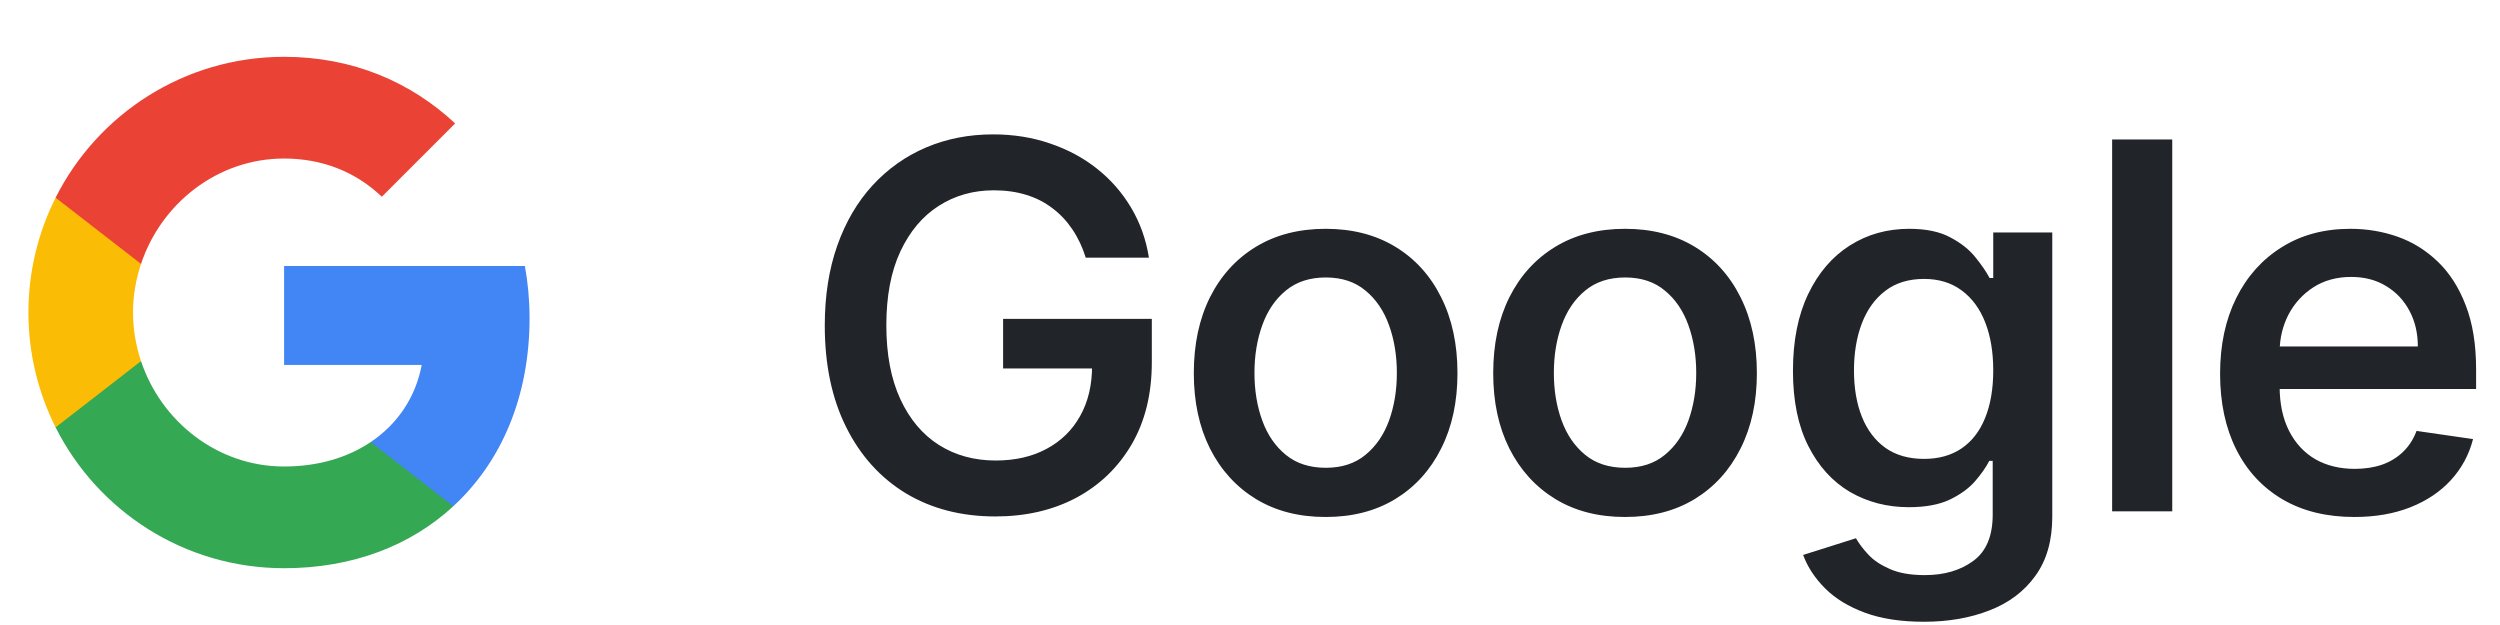
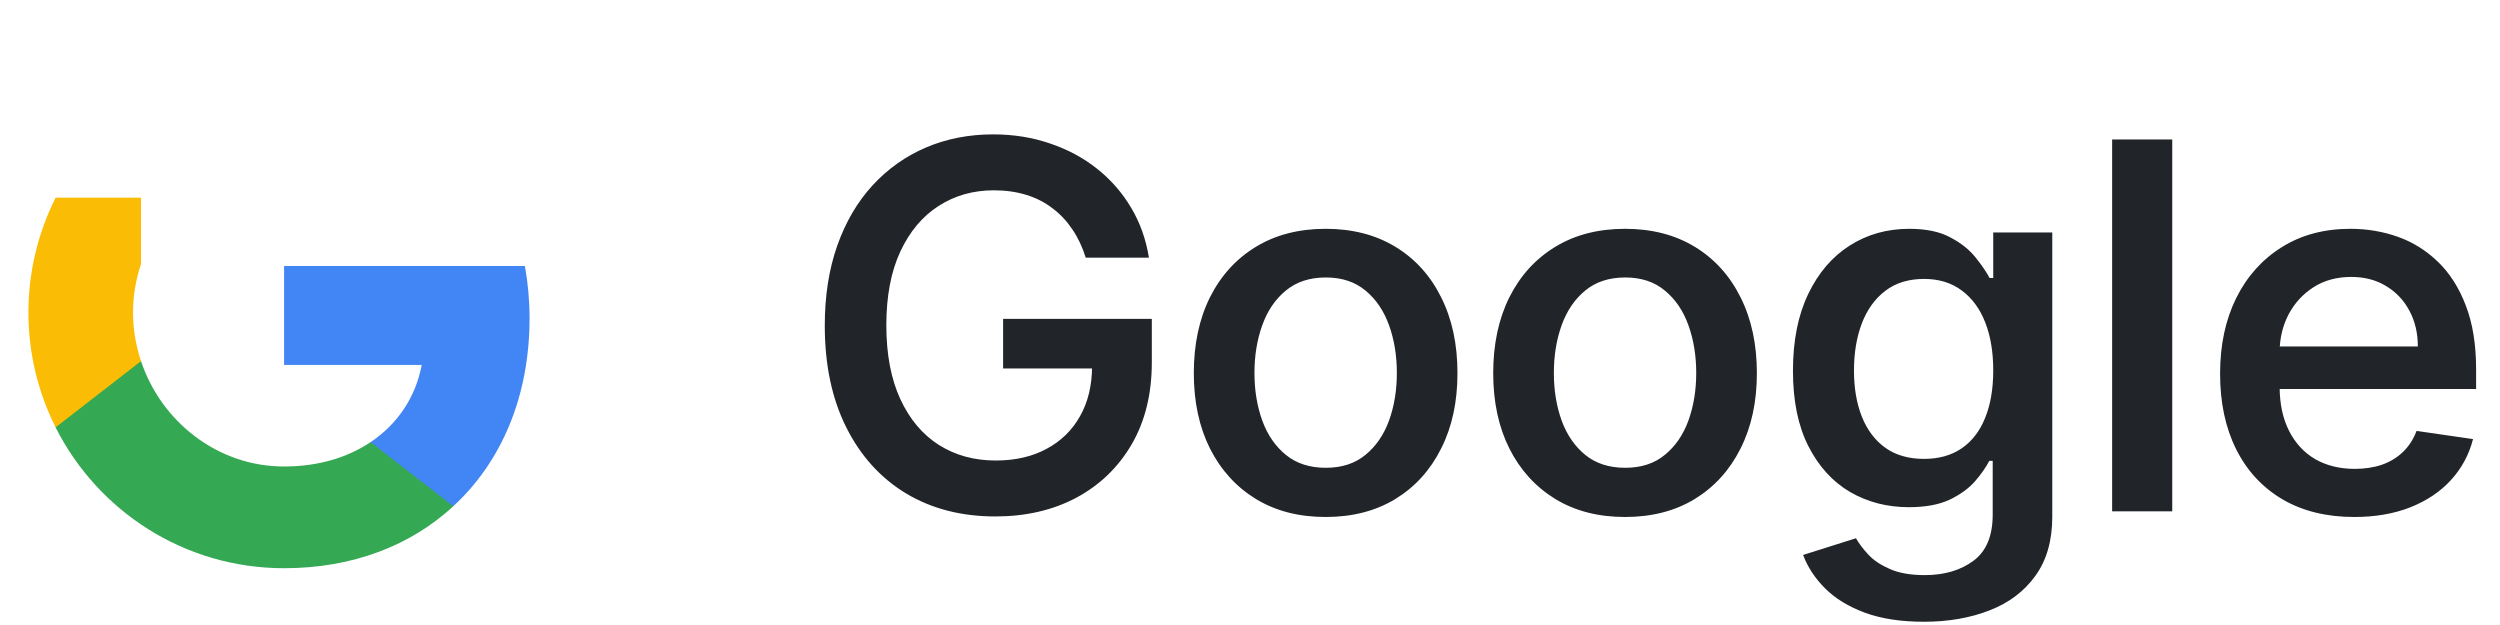
<svg xmlns="http://www.w3.org/2000/svg" width="88" height="22" viewBox="0 0 88 22" fill="none">
  <path d="M38.218 9.07C38.103 8.7 37.947 8.369 37.751 8.08C37.555 7.786 37.321 7.536 37.048 7.332C36.779 7.123 36.471 6.965 36.121 6.859C35.776 6.752 35.397 6.699 34.983 6.699C34.259 6.699 33.611 6.882 33.04 7.249C32.473 7.611 32.024 8.146 31.692 8.853C31.363 9.56 31.199 10.425 31.199 11.448C31.199 12.471 31.363 13.338 31.692 14.05C32.02 14.757 32.471 15.294 33.047 15.661C33.626 16.027 34.293 16.21 35.047 16.21C35.733 16.21 36.33 16.074 36.837 15.801C37.348 15.528 37.743 15.143 38.02 14.644C38.301 14.146 38.441 13.557 38.441 12.88L38.966 12.97H35.309V11.224H40.544V12.752C40.544 13.864 40.308 14.827 39.835 15.641C39.362 16.451 38.712 17.077 37.885 17.521C37.059 17.959 36.108 18.179 35.035 18.179C33.841 18.179 32.793 17.908 31.89 17.367C30.991 16.822 30.29 16.046 29.787 15.04C29.284 14.035 29.032 12.842 29.032 11.461C29.032 10.413 29.179 9.473 29.473 8.642C29.767 7.811 30.181 7.106 30.713 6.526C31.25 5.942 31.879 5.497 32.599 5.19C33.319 4.884 34.105 4.73 34.958 4.73C35.674 4.73 36.341 4.837 36.959 5.05C37.581 5.259 38.133 5.555 38.614 5.938C39.1 6.322 39.5 6.78 39.816 7.312C40.131 7.841 40.34 8.427 40.442 9.07H38.218ZM46.663 18.198C45.721 18.198 44.903 17.987 44.208 17.565C43.514 17.139 42.975 16.547 42.591 15.788C42.212 15.03 42.022 14.146 42.022 13.136C42.022 12.117 42.212 11.227 42.591 10.464C42.975 9.701 43.514 9.109 44.208 8.687C44.903 8.265 45.721 8.054 46.663 8.054C47.605 8.054 48.423 8.265 49.117 8.687C49.812 9.109 50.349 9.701 50.728 10.464C51.112 11.227 51.303 12.117 51.303 13.136C51.303 14.146 51.112 15.03 50.728 15.788C50.349 16.547 49.812 17.139 49.117 17.565C48.423 17.987 47.605 18.198 46.663 18.198ZM46.669 16.466C47.232 16.466 47.696 16.315 48.063 16.012C48.433 15.71 48.71 15.307 48.894 14.804C49.077 14.297 49.169 13.739 49.169 13.129C49.169 12.516 49.077 11.955 48.894 11.448C48.71 10.937 48.433 10.53 48.063 10.227C47.696 9.92 47.232 9.767 46.669 9.767C46.102 9.767 45.634 9.92 45.263 10.227C44.892 10.53 44.615 10.937 44.432 11.448C44.249 11.955 44.157 12.516 44.157 13.129C44.157 13.739 44.249 14.297 44.432 14.804C44.615 15.307 44.892 15.71 45.263 16.012C45.634 16.315 46.102 16.466 46.669 16.466ZM57.201 18.198C56.26 18.198 55.441 17.987 54.747 17.565C54.052 17.139 53.513 16.547 53.13 15.788C52.75 15.03 52.561 14.146 52.561 13.136C52.561 12.117 52.75 11.227 53.13 10.464C53.513 9.701 54.052 9.109 54.747 8.687C55.441 8.265 56.26 8.054 57.201 8.054C58.143 8.054 58.961 8.265 59.656 8.687C60.35 9.109 60.887 9.701 61.267 10.464C61.65 11.227 61.842 12.117 61.842 13.136C61.842 14.146 61.65 15.03 61.267 15.788C60.887 16.547 60.35 17.139 59.656 17.565C58.961 17.987 58.143 18.198 57.201 18.198ZM57.208 16.466C57.77 16.466 58.235 16.315 58.601 16.012C58.972 15.71 59.249 15.307 59.432 14.804C59.615 14.297 59.707 13.739 59.707 13.129C59.707 12.516 59.615 11.955 59.432 11.448C59.249 10.937 58.972 10.53 58.601 10.227C58.235 9.92 57.77 9.767 57.208 9.767C56.641 9.767 56.172 9.92 55.801 10.227C55.431 10.53 55.154 10.937 54.97 11.448C54.787 11.955 54.696 12.516 54.696 13.129C54.696 13.739 54.787 14.297 54.97 14.804C55.154 15.307 55.431 15.71 55.801 16.012C56.172 16.315 56.641 16.466 57.208 16.466ZM67.721 21.886C66.915 21.886 66.223 21.78 65.643 21.567C65.068 21.354 64.601 21.068 64.243 20.71C63.885 20.352 63.627 19.96 63.47 19.534L65.33 18.946C65.436 19.134 65.583 19.327 65.771 19.528C65.958 19.728 66.212 19.896 66.532 20.033C66.851 20.173 67.258 20.244 67.752 20.244C68.443 20.244 69.014 20.075 69.466 19.739C69.917 19.406 70.143 18.865 70.143 18.115V16.223H70.022C69.907 16.449 69.738 16.69 69.517 16.945C69.295 17.197 68.997 17.412 68.622 17.591C68.247 17.766 67.769 17.853 67.19 17.853C66.427 17.853 65.737 17.674 65.119 17.316C64.505 16.954 64.017 16.417 63.655 15.705C63.293 14.994 63.112 14.109 63.112 13.053C63.112 11.996 63.291 11.095 63.649 10.349C64.007 9.603 64.495 9.034 65.112 8.642C65.73 8.25 66.427 8.054 67.203 8.054C67.795 8.054 68.277 8.154 68.647 8.354C69.022 8.55 69.319 8.785 69.536 9.058C69.753 9.326 69.919 9.569 70.034 9.786H70.162V8.182H72.24V18.192C72.24 19.031 72.041 19.724 71.645 20.269C71.253 20.815 70.716 21.22 70.034 21.484C69.353 21.752 68.581 21.886 67.721 21.886ZM67.727 16.153C68.247 16.153 68.688 16.029 69.05 15.782C69.412 15.535 69.687 15.179 69.875 14.714C70.066 14.246 70.162 13.688 70.162 13.04C70.162 12.396 70.069 11.834 69.881 11.352C69.694 10.871 69.419 10.496 69.056 10.227C68.694 9.955 68.251 9.818 67.727 9.818C67.181 9.818 66.725 9.959 66.359 10.24C65.993 10.521 65.718 10.905 65.534 11.391C65.351 11.876 65.26 12.426 65.26 13.04C65.26 13.662 65.353 14.207 65.541 14.676C65.728 15.141 66.003 15.503 66.365 15.763C66.732 16.023 67.186 16.153 67.727 16.153ZM76.463 4.909V18H74.347V4.909H76.463ZM82.87 18.198C81.894 18.198 81.053 17.991 80.346 17.578C79.638 17.16 79.095 16.575 78.716 15.82C78.336 15.062 78.147 14.173 78.147 13.155C78.147 12.145 78.336 11.256 78.716 10.489C79.099 9.722 79.634 9.126 80.32 8.7C81.006 8.269 81.811 8.054 82.736 8.054C83.32 8.054 83.876 8.148 84.404 8.335C84.933 8.523 85.404 8.817 85.817 9.217C86.23 9.614 86.556 10.125 86.795 10.751C87.038 11.378 87.159 12.128 87.159 13.001V13.692H79.227V12.196H85.108C85.108 11.727 85.01 11.31 84.814 10.943C84.618 10.572 84.343 10.28 83.989 10.068C83.639 9.854 83.23 9.748 82.762 9.748C82.255 9.748 81.811 9.869 81.432 10.112C81.057 10.355 80.765 10.675 80.556 11.071C80.352 11.467 80.248 11.898 80.243 12.362V13.596C80.243 14.21 80.354 14.734 80.576 15.168C80.797 15.603 81.106 15.935 81.502 16.166C81.899 16.391 82.361 16.504 82.889 16.504C83.243 16.504 83.563 16.455 83.848 16.357C84.134 16.255 84.379 16.106 84.583 15.91C84.792 15.71 84.952 15.462 85.063 15.168L87.051 15.456C86.91 16.006 86.65 16.487 86.271 16.901C85.896 17.31 85.419 17.629 84.839 17.859C84.264 18.085 83.608 18.198 82.87 18.198Z" fill="#212529" />
  <path fill-rule="evenodd" clip-rule="evenodd" d="M18.64 11.204C18.64 10.566 18.583 9.952 18.476 9.363H10V12.845H14.844C14.635 13.97 14.001 14.923 13.048 15.561V17.819H15.956C17.658 16.252 18.64 13.945 18.64 11.204Z" fill="#4285F4" />
  <path fill-rule="evenodd" clip-rule="evenodd" d="M10 20.001C12.43 20.001 14.467 19.195 15.956 17.82L13.047 15.562C12.241 16.102 11.21 16.421 10 16.421C7.655 16.421 5.671 14.838 4.964 12.711H1.957V15.043C3.438 17.984 6.481 20.001 10 20.001Z" fill="#34A853" />
  <path fill-rule="evenodd" clip-rule="evenodd" d="M4.964 12.711C4.784 12.171 4.682 11.594 4.682 11.001C4.682 10.408 4.784 9.831 4.964 9.291V6.959H1.957C1.348 8.174 1 9.549 1 11.001C1 12.453 1.348 13.828 1.957 15.043L4.964 12.711Z" fill="#FBBC05" />
-   <path fill-rule="evenodd" clip-rule="evenodd" d="M10 5.58C11.321 5.58 12.507 6.034 13.44 6.925L16.021 4.344C14.463 2.892 12.425 2 10 2C6.481 2 3.438 4.017 1.957 6.958L4.964 9.29C5.671 7.163 7.655 5.58 10 5.58Z" fill="#EA4335" />
</svg>